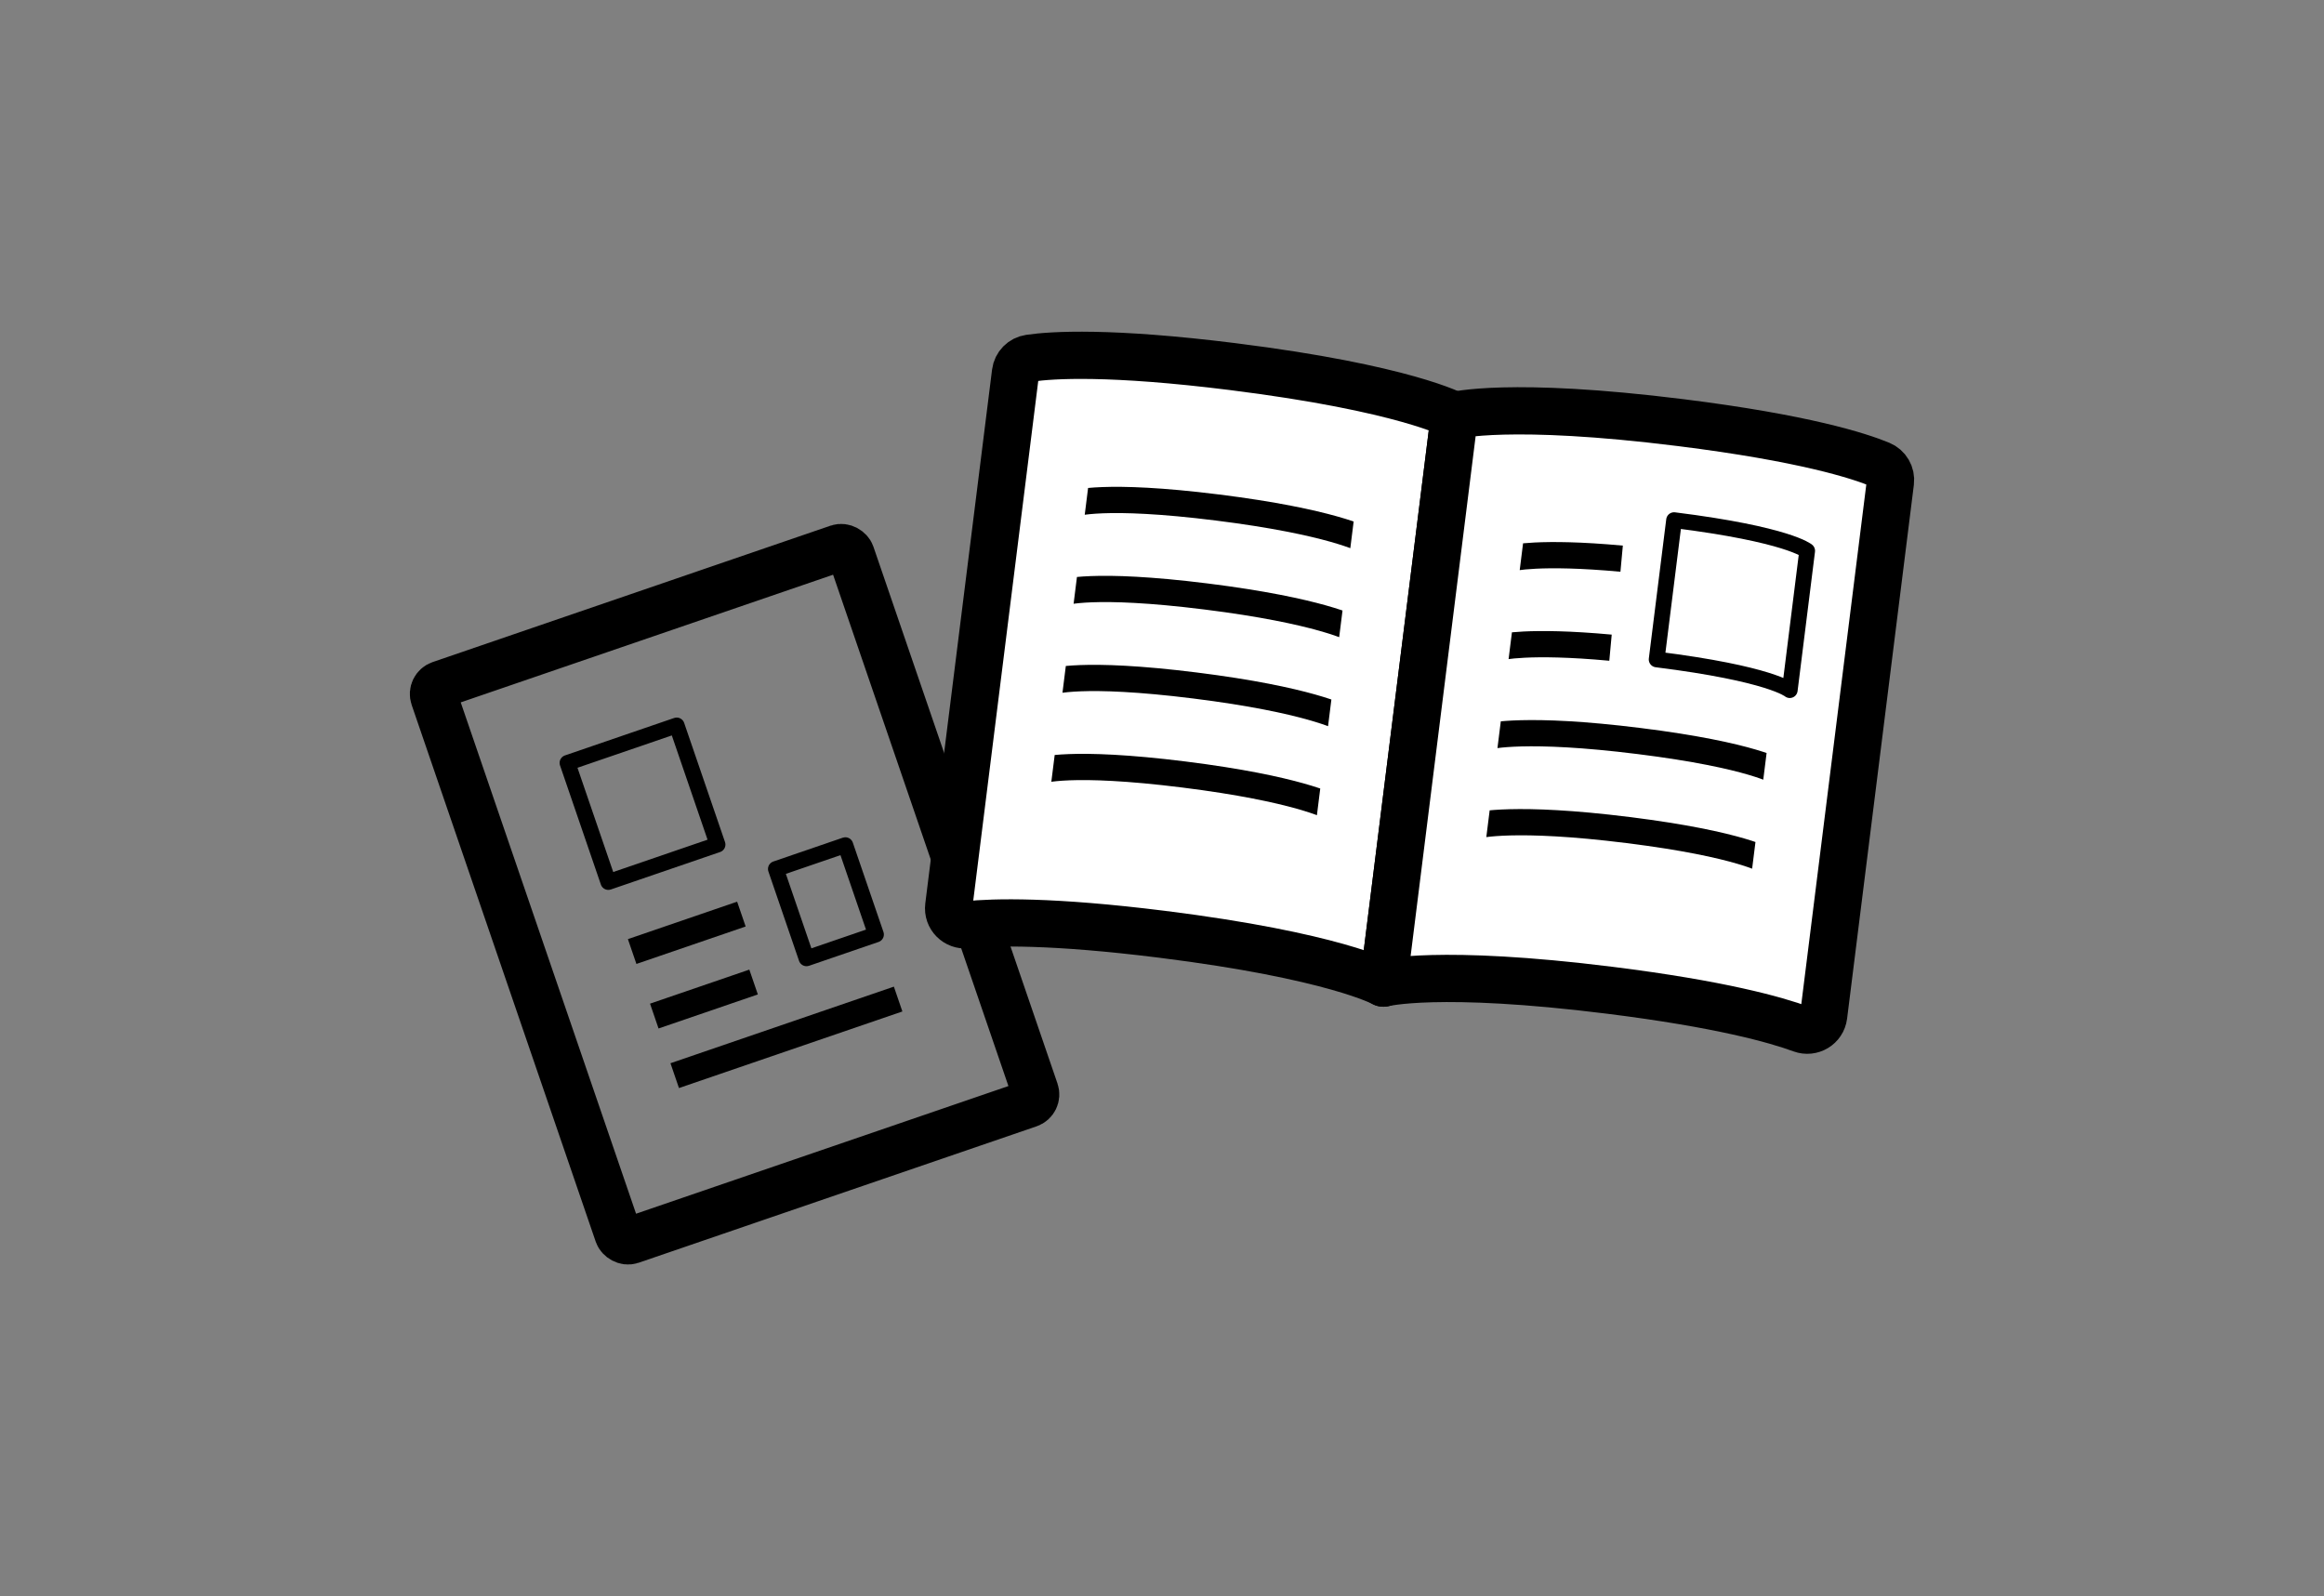
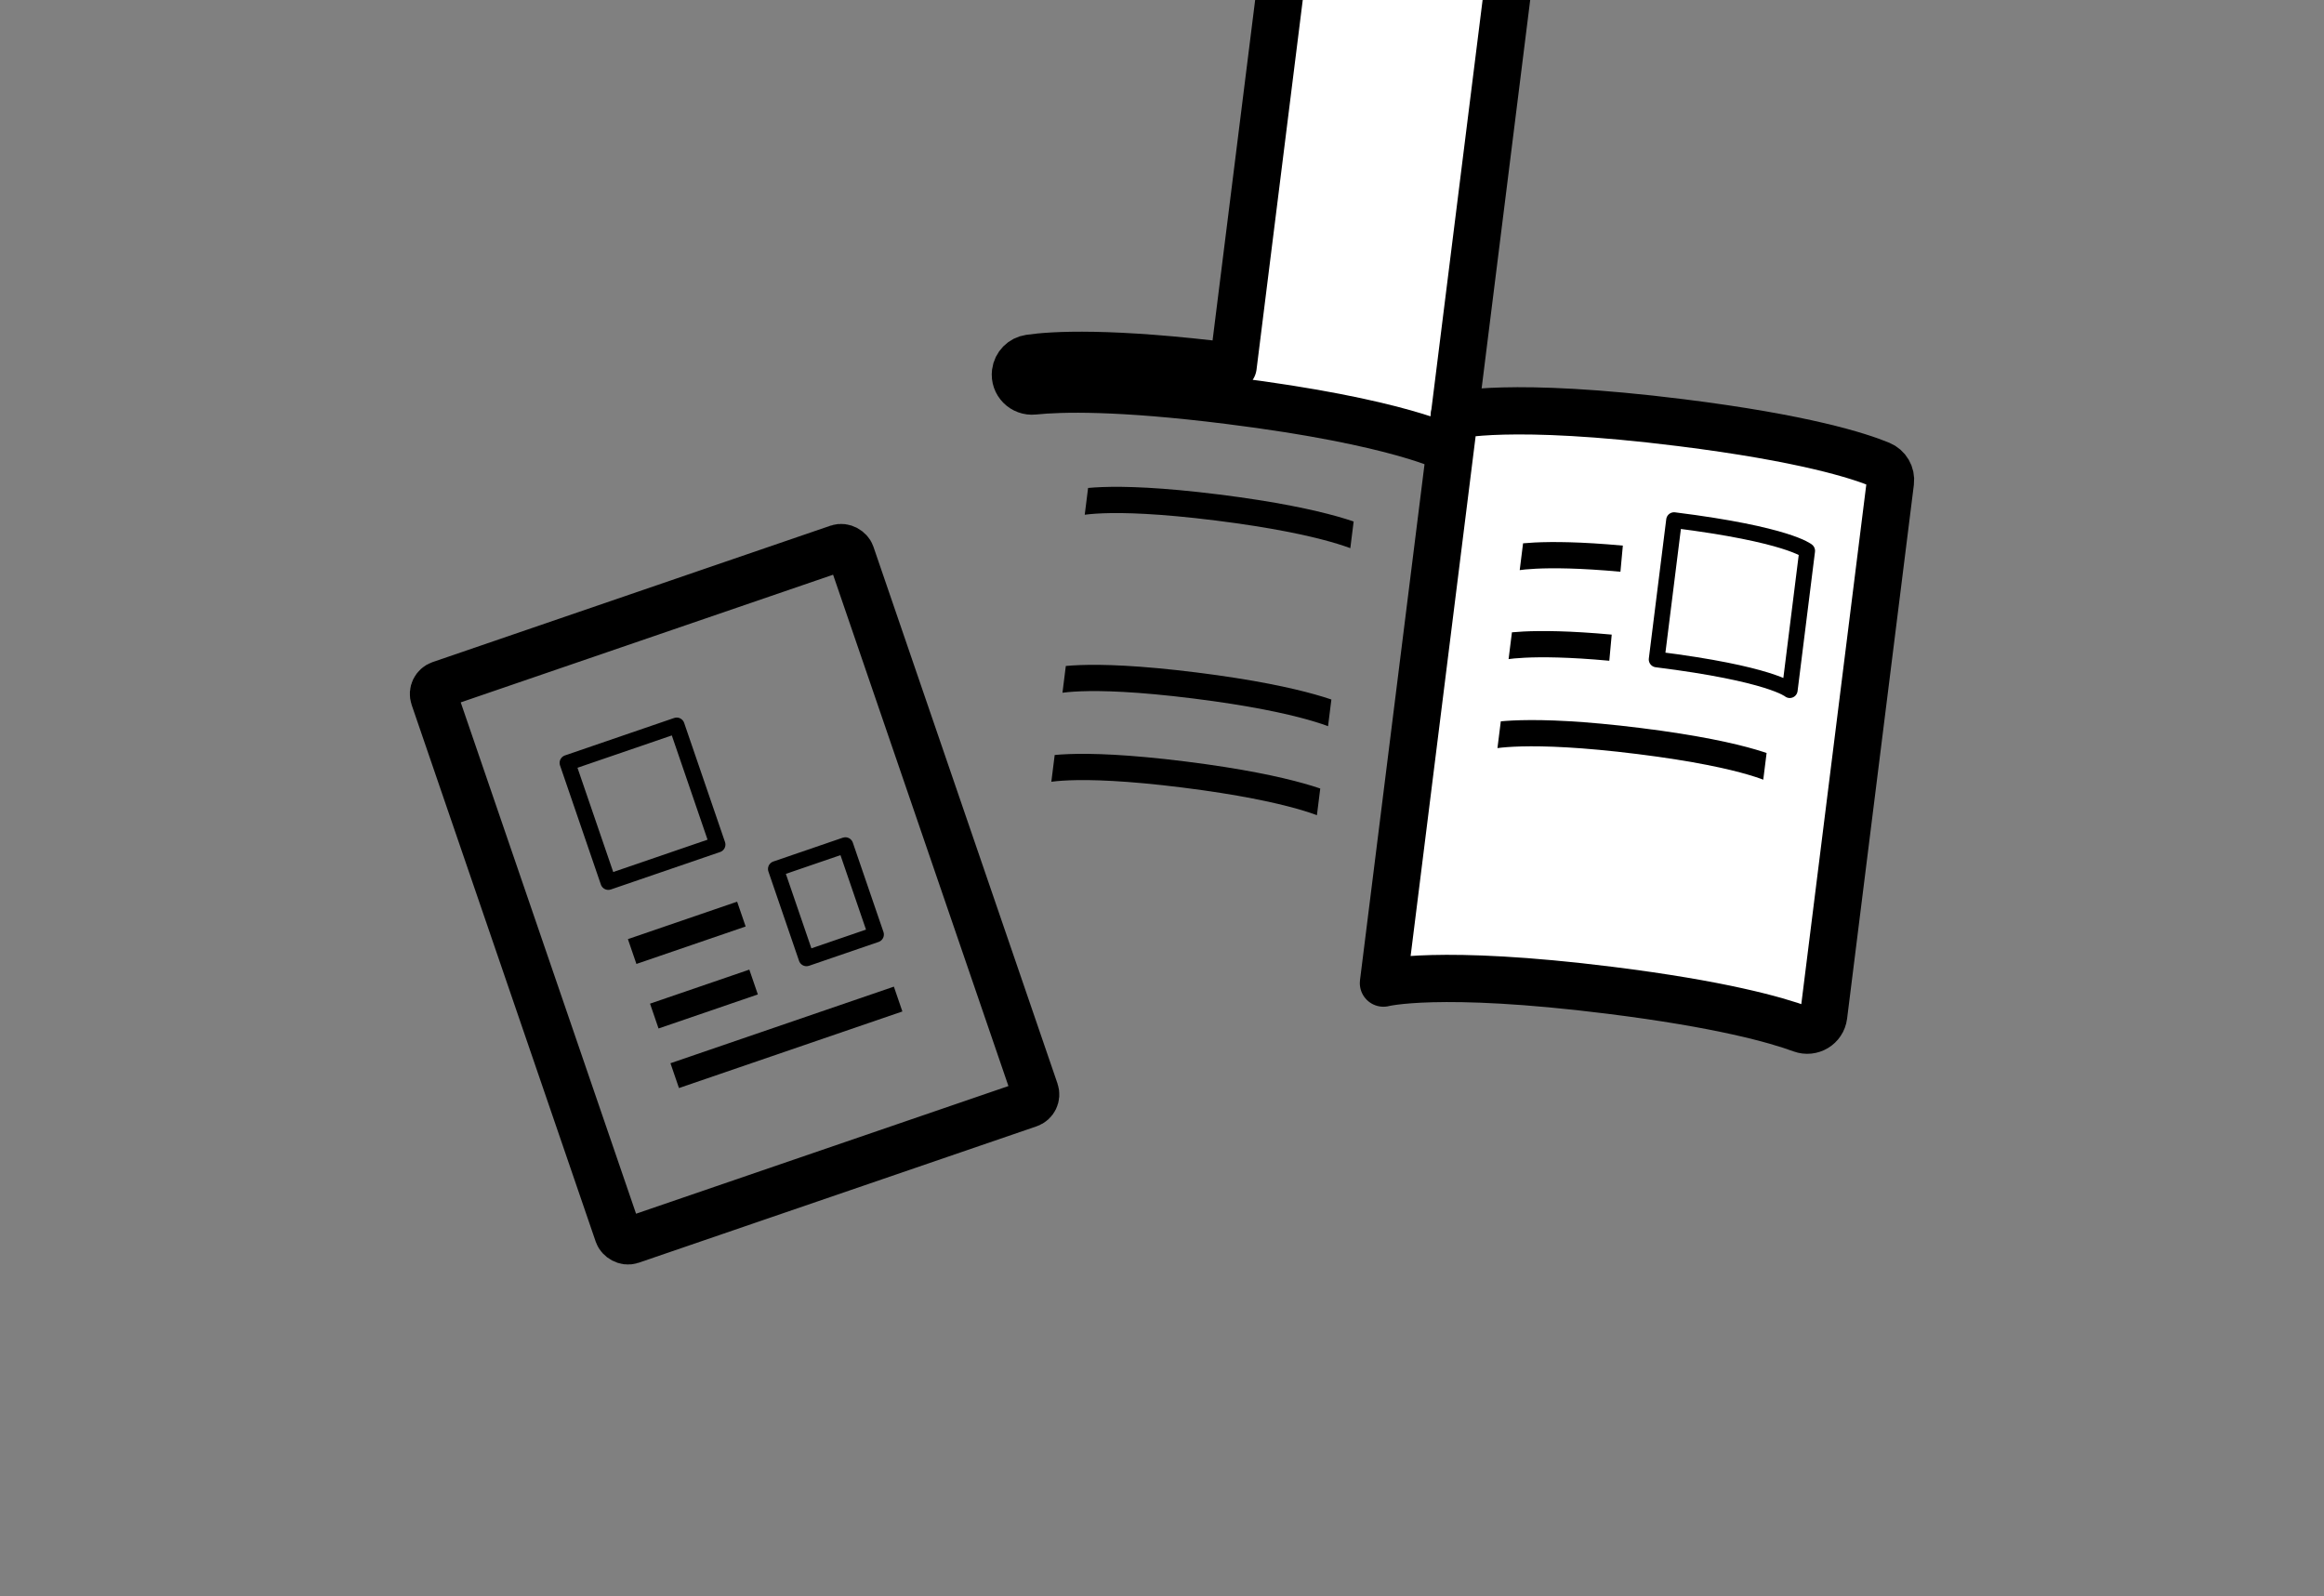
<svg xmlns="http://www.w3.org/2000/svg" id="b" width="329" height="226" viewBox="0 0 329 226">
  <rect x="0" y="0" width="329" height="226" fill="#808080" stroke="none" />
  <defs>
    <style>.g,.h,.i,.j{fill:none;}.h,.i,.j,.k{stroke:#000;}.h,.i,.k{stroke-linejoin:round;}.h,.k{stroke-linecap:round;stroke-width:6.687px;}.i{stroke-width:2.229px;}.j{stroke-miterlimit:10;stroke-width:3.715px;}.l{clip-path:url(#e);}.m{clip-path:url(#f);}.n{clip-path:url(#d);}.k{fill:#fff;}</style>
    <clipPath id="d">
      <rect class="g" width="329" height="226" />
    </clipPath>
    <clipPath id="e">
      <rect class="g" x="151.342" y="67.291" width="37.894" height="49.039" transform="translate(12.71 -20.423) rotate(7.129)" />
    </clipPath>
    <clipPath id="f">
      <rect class="g" x="212.937" y="74.995" width="37.894" height="49.039" transform="translate(14.142 -28.007) rotate(7.129)" />
    </clipPath>
  </defs>
  <g id="c">
    <g class="n">
      <g>
        <g>
          <rect class="h" x="72.785" y="84.993" width="62.413" height="83.217" rx="1.427" ry="1.427" transform="translate(-35.439 40.57) rotate(-18.925)" />
          <rect class="i" x="82.785" y="104.874" width="16.346" height="17.832" transform="translate(-31.988 35.651) rotate(-18.925)" />
          <rect class="i" x="111.722" y="120.979" width="10.402" height="13.374" transform="translate(-35.085 44.822) rotate(-18.925)" />
          <line class="j" x1="89.492" y1="134.715" x2="104.955" y2="129.413" />
          <line class="j" x1="92.625" y1="143.852" x2="106.682" y2="139.032" />
          <line class="j" x1="95.517" y1="152.286" x2="127.145" y2="141.442" />
        </g>
        <g>
-           <path class="k" d="M174.564,51.91c-17.424-2.179-25.584-1.663-28.812-1.195-1.046,.152-1.861,.978-1.992,2.027l-9.452,75.574c-.188,1.5,1.072,2.772,2.576,2.616,3.858-.401,12.032-.61,27.63,1.341,24.33,3.043,31.334,6.914,31.334,6.914l10.05-80.362s-7.004-3.871-31.334-6.914Z" />
+           <path class="k" d="M174.564,51.91c-17.424-2.179-25.584-1.663-28.812-1.195-1.046,.152-1.861,.978-1.992,2.027c-.188,1.5,1.072,2.772,2.576,2.616,3.858-.401,12.032-.61,27.63,1.341,24.33,3.043,31.334,6.914,31.334,6.914l10.05-80.362s-7.004-3.871-31.334-6.914Z" />
          <g class="l">
            <path class="j" d="M193.148,76.442s-4.653-2.572-20.818-4.593c-16.164-2.022-20.328-.552-20.328-.552" />
-             <path class="j" d="M191.572,89.043s-4.653-2.572-20.818-4.593-20.328-.552-20.328-.552" />
            <path class="j" d="M189.996,101.644s-4.653-2.572-20.818-4.593c-16.164-2.022-20.328-.552-20.328-.552" />
            <path class="j" d="M188.421,114.246s-4.653-2.572-20.818-4.593c-16.164-2.022-20.328-.552-20.328-.552" />
          </g>
          <g>
            <path class="k" d="M237.969,59.84c17.424,2.179,25.206,4.689,28.219,5.937,.977,.405,1.563,1.406,1.432,2.455l-9.452,75.574c-.188,1.5-1.722,2.423-3.14,1.901-3.64-1.339-11.511-3.554-27.11-5.505-24.33-3.043-32.071-1.016-32.071-1.016l10.05-80.362s7.742-2.027,32.071,1.016Z" />
            <path class="i" d="M255.835,77.987s-2.68-2.325-18.844-4.347l-2.466,19.721c16.164,2.022,18.844,4.347,18.844,4.347l2.466-19.721Z" />
            <g class="m">
              <path class="j" d="M210.763,104.242s5.143-1.347,21.308,.675c16.164,2.022,19.838,4.471,19.838,4.471" />
-               <path class="j" d="M209.187,116.843s5.143-1.347,21.308,.675c16.164,2.022,19.838,4.471,19.838,4.471" />
              <path class="j" d="M227.994,91.697c-11.739-1.082-15.655-.057-15.655-.057" />
              <path class="j" d="M213.915,79.039s3.917-1.026,15.655,.057" />
            </g>
          </g>
        </g>
      </g>
    </g>
  </g>
</svg>